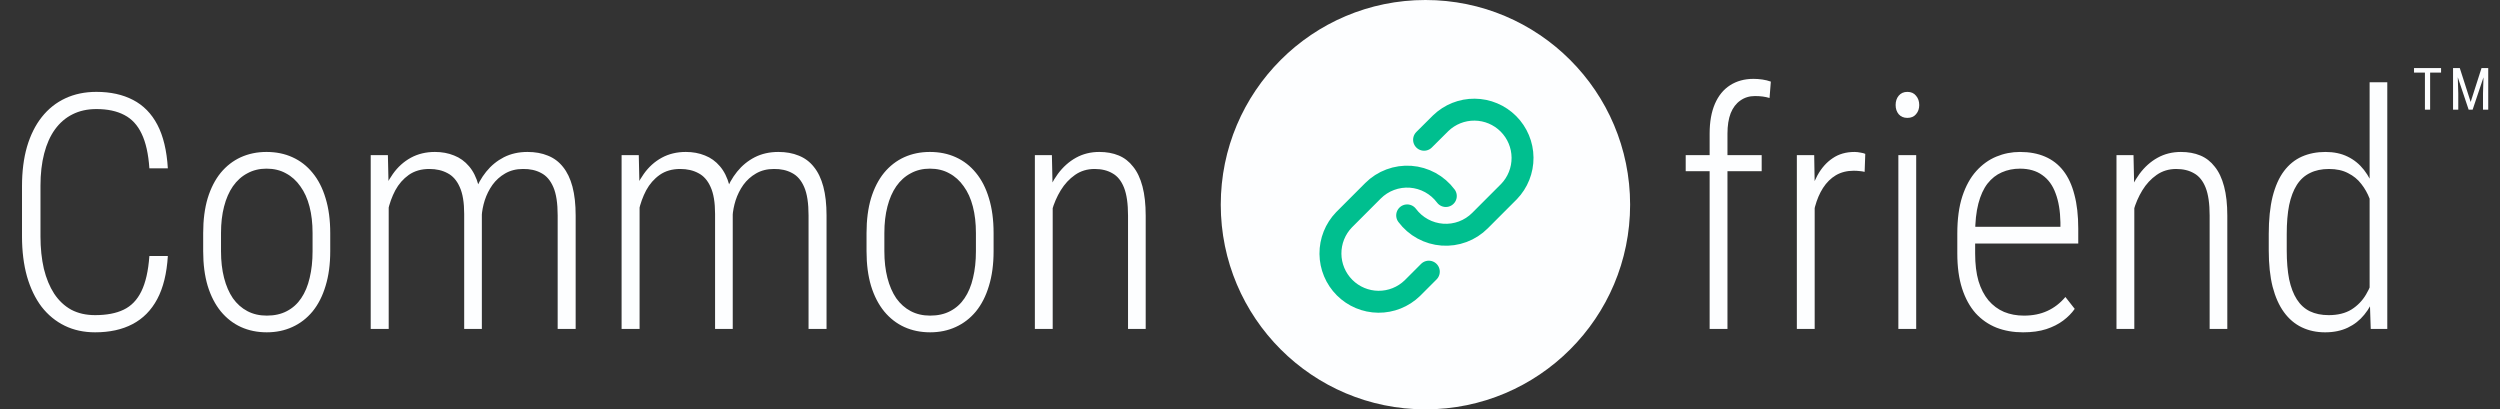
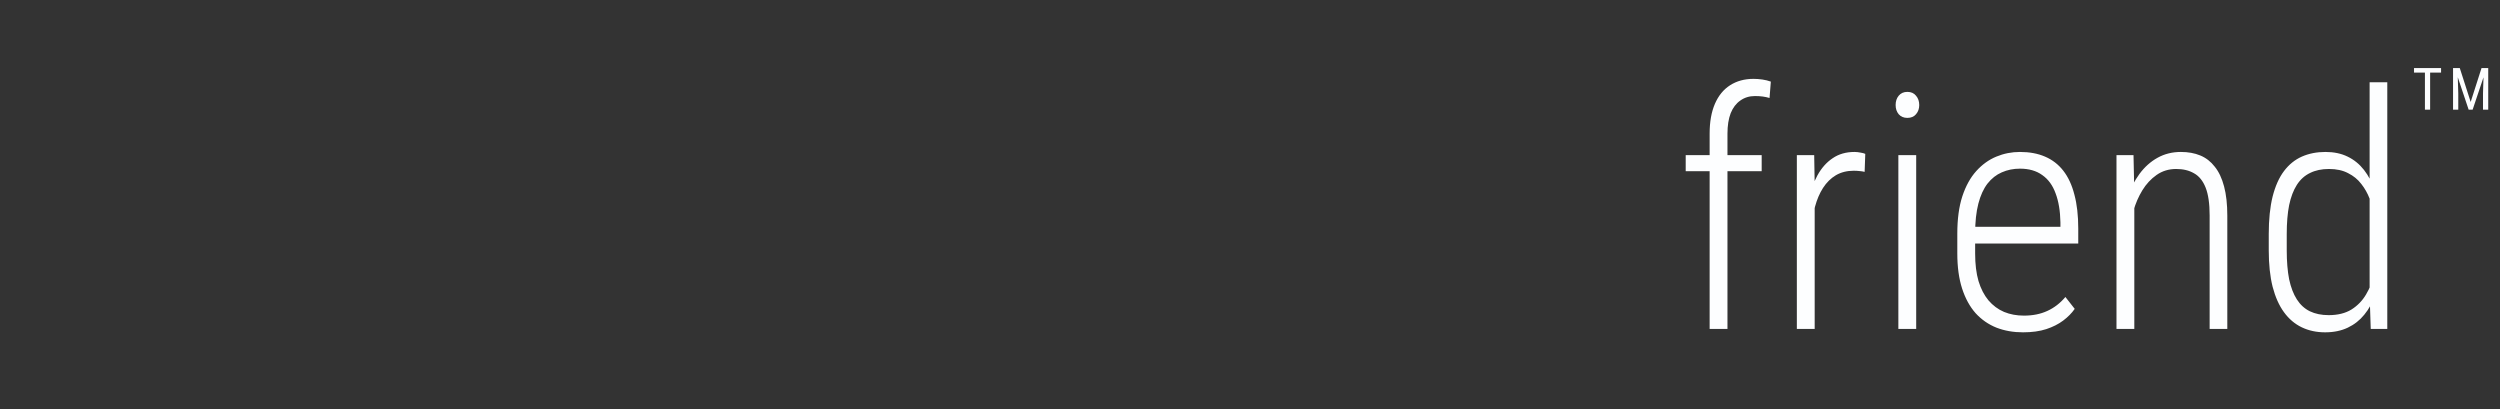
<svg xmlns="http://www.w3.org/2000/svg" width="342" height="56" viewBox="0 0 342 56" fill="none">
  <rect x="0" y="0" width="342" height="56" fill="#333333" stroke="none" />
-   <path d="M195 56C210.464 56 223 43.464 223 28C223 12.536 210.464 0 195 0C179.536 0 167 12.536 167 28C167 43.464 179.536 56 195 56Z" fill="#FDFEFF" />
-   <path d="M192.5 29.465C193.068 30.224 193.792 30.853 194.623 31.307C195.455 31.762 196.374 32.032 197.319 32.1C198.264 32.168 199.213 32.032 200.101 31.7C200.988 31.369 201.795 30.85 202.464 30.179L206.429 26.21C207.633 24.963 208.299 23.292 208.284 21.557C208.269 19.823 207.574 18.164 206.349 16.937C205.123 15.711 203.466 15.015 201.734 15C200.001 14.985 198.332 15.652 197.086 16.857L194.813 19.119M197.788 26.816C197.22 26.057 196.496 25.428 195.665 24.973C194.833 24.519 193.914 24.248 192.969 24.18C192.023 24.113 191.075 24.249 190.187 24.581C189.299 24.912 188.493 25.431 187.823 26.102L183.859 30.071C182.655 31.318 181.989 32.989 182.004 34.724C182.019 36.458 182.714 38.117 183.939 39.343C185.164 40.57 186.822 41.266 188.554 41.281C190.287 41.296 191.956 40.629 193.202 39.424L195.462 37.162" stroke="#00BF8F" stroke-width="3" stroke-linecap="round" stroke-linejoin="round" />
-   <path d="M20.435 35.024H22.961C22.815 37.412 22.331 39.375 21.511 40.913C20.691 42.451 19.563 43.594 18.127 44.341C16.706 45.088 15 45.461 13.008 45.461C11.47 45.461 10.085 45.161 8.855 44.56C7.625 43.96 6.57 43.096 5.691 41.968C4.827 40.825 4.16 39.441 3.691 37.815C3.237 36.189 3.01 34.358 3.01 32.322V25.466C3.01 23.459 3.237 21.665 3.691 20.083C4.16 18.486 4.834 17.131 5.713 16.018C6.606 14.89 7.683 14.033 8.943 13.447C10.203 12.861 11.616 12.568 13.184 12.568C15.117 12.568 16.787 12.935 18.193 13.667C19.614 14.399 20.727 15.535 21.533 17.073C22.339 18.611 22.815 20.596 22.961 23.027H20.435C20.303 21.064 19.951 19.49 19.38 18.303C18.823 17.117 18.032 16.26 17.007 15.732C15.981 15.19 14.707 14.919 13.184 14.919C11.953 14.919 10.862 15.161 9.91 15.645C8.972 16.113 8.174 16.802 7.515 17.71C6.87 18.604 6.379 19.702 6.042 21.006C5.706 22.295 5.537 23.767 5.537 25.422V32.322C5.537 33.948 5.691 35.427 5.999 36.76C6.321 38.079 6.79 39.214 7.405 40.166C8.035 41.118 8.811 41.851 9.734 42.363C10.671 42.861 11.763 43.11 13.008 43.11C14.59 43.11 15.894 42.861 16.919 42.363C17.959 41.865 18.765 41.03 19.336 39.858C19.922 38.672 20.288 37.06 20.435 35.024ZM27.795 34.365V31.882C27.795 30.081 28 28.491 28.411 27.114C28.835 25.737 29.429 24.58 30.19 23.643C30.967 22.705 31.882 21.995 32.937 21.511C34.006 21.028 35.178 20.786 36.453 20.786C37.771 20.786 38.958 21.028 40.012 21.511C41.081 21.995 41.997 22.705 42.759 23.643C43.535 24.58 44.128 25.737 44.539 27.114C44.963 28.491 45.176 30.081 45.176 31.882V34.365C45.176 36.152 44.963 37.734 44.539 39.111C44.128 40.488 43.535 41.653 42.759 42.605C41.982 43.542 41.06 44.253 39.99 44.736C38.935 45.22 37.771 45.461 36.497 45.461C35.208 45.461 34.028 45.22 32.959 44.736C31.904 44.253 30.989 43.542 30.212 42.605C29.436 41.653 28.835 40.488 28.411 39.111C28 37.734 27.795 36.152 27.795 34.365ZM30.234 31.882V34.365C30.234 35.713 30.373 36.929 30.652 38.013C30.93 39.097 31.333 40.027 31.86 40.803C32.402 41.565 33.062 42.151 33.838 42.561C34.614 42.971 35.501 43.176 36.497 43.176C37.551 43.176 38.467 42.971 39.243 42.561C40.034 42.151 40.686 41.565 41.199 40.803C41.726 40.027 42.114 39.097 42.363 38.013C42.627 36.929 42.759 35.713 42.759 34.365V31.882C42.759 30.535 42.62 29.326 42.341 28.257C42.063 27.173 41.645 26.25 41.089 25.488C40.547 24.712 39.888 24.119 39.111 23.709C38.35 23.284 37.463 23.071 36.453 23.071C35.486 23.071 34.614 23.284 33.838 23.709C33.062 24.119 32.402 24.712 31.86 25.488C31.333 26.25 30.93 27.173 30.652 28.257C30.373 29.326 30.234 30.535 30.234 31.882ZM53.174 26.125V45H50.713V21.226H53.064L53.174 26.125ZM52.712 31.641L51.548 31.003C51.606 29.597 51.819 28.279 52.185 27.048C52.551 25.818 53.071 24.734 53.745 23.796C54.419 22.844 55.239 22.105 56.206 21.577C57.173 21.05 58.272 20.786 59.502 20.786C60.454 20.786 61.326 20.947 62.117 21.27C62.908 21.577 63.589 22.068 64.16 22.742C64.731 23.401 65.164 24.265 65.457 25.334C65.764 26.404 65.918 27.686 65.918 29.18V45H63.501V29.268C63.501 27.7 63.296 26.47 62.886 25.576C62.49 24.683 61.934 24.053 61.216 23.686C60.513 23.306 59.685 23.115 58.733 23.115C57.634 23.115 56.697 23.386 55.92 23.928C55.159 24.47 54.544 25.173 54.075 26.038C53.621 26.902 53.284 27.832 53.064 28.828C52.844 29.81 52.727 30.747 52.712 31.641ZM65.896 29.575L64.27 29.663C64.329 28.506 64.548 27.4 64.929 26.345C65.31 25.276 65.837 24.324 66.511 23.489C67.185 22.654 67.991 21.995 68.928 21.511C69.88 21.028 70.957 20.786 72.158 20.786C73.213 20.786 74.143 20.955 74.949 21.291C75.769 21.614 76.457 22.127 77.014 22.83C77.585 23.533 78.018 24.434 78.311 25.532C78.603 26.631 78.75 27.949 78.75 29.487V45H76.289V29.465C76.289 27.795 76.091 26.506 75.696 25.598C75.3 24.675 74.744 24.031 74.026 23.665C73.323 23.284 72.495 23.101 71.543 23.115C70.62 23.115 69.807 23.32 69.104 23.73C68.415 24.126 67.837 24.646 67.368 25.291C66.914 25.935 66.562 26.638 66.314 27.4C66.079 28.147 65.94 28.872 65.896 29.575ZM87.495 26.125V45H85.034V21.226H87.385L87.495 26.125ZM87.034 31.641L85.869 31.003C85.928 29.597 86.14 28.279 86.506 27.048C86.873 25.818 87.393 24.734 88.066 23.796C88.74 22.844 89.561 22.105 90.527 21.577C91.494 21.05 92.593 20.786 93.823 20.786C94.775 20.786 95.647 20.947 96.438 21.27C97.229 21.577 97.91 22.068 98.481 22.742C99.053 23.401 99.485 24.265 99.778 25.334C100.085 26.404 100.239 27.686 100.239 29.18V45H97.822V29.268C97.822 27.7 97.617 26.47 97.207 25.576C96.811 24.683 96.255 24.053 95.537 23.686C94.834 23.306 94.006 23.115 93.054 23.115C91.956 23.115 91.018 23.386 90.242 23.928C89.48 24.47 88.865 25.173 88.396 26.038C87.942 26.902 87.605 27.832 87.385 28.828C87.165 29.81 87.048 30.747 87.034 31.641ZM100.217 29.575L98.591 29.663C98.65 28.506 98.87 27.4 99.251 26.345C99.631 25.276 100.159 24.324 100.833 23.489C101.506 22.654 102.312 21.995 103.25 21.511C104.202 21.028 105.278 20.786 106.479 20.786C107.534 20.786 108.464 20.955 109.27 21.291C110.09 21.614 110.779 22.127 111.335 22.83C111.907 23.533 112.339 24.434 112.632 25.532C112.925 26.631 113.071 27.949 113.071 29.487V45H110.61V29.465C110.61 27.795 110.413 26.506 110.017 25.598C109.622 24.675 109.065 24.031 108.347 23.665C107.644 23.284 106.816 23.101 105.864 23.115C104.941 23.115 104.128 23.32 103.425 23.73C102.737 24.126 102.158 24.646 101.689 25.291C101.235 25.935 100.884 26.638 100.635 27.4C100.4 28.147 100.261 28.872 100.217 29.575ZM118.542 34.365V31.882C118.542 30.081 118.748 28.491 119.158 27.114C119.583 25.737 120.176 24.58 120.938 23.643C121.714 22.705 122.629 21.995 123.684 21.511C124.753 21.028 125.925 20.786 127.2 20.786C128.518 20.786 129.705 21.028 130.759 21.511C131.829 21.995 132.744 22.705 133.506 23.643C134.282 24.58 134.875 25.737 135.286 27.114C135.71 28.491 135.923 30.081 135.923 31.882V34.365C135.923 36.152 135.71 37.734 135.286 39.111C134.875 40.488 134.282 41.653 133.506 42.605C132.729 43.542 131.807 44.253 130.737 44.736C129.683 45.22 128.518 45.461 127.244 45.461C125.955 45.461 124.775 45.22 123.706 44.736C122.651 44.253 121.736 43.542 120.959 42.605C120.183 41.653 119.583 40.488 119.158 39.111C118.748 37.734 118.542 36.152 118.542 34.365ZM120.981 31.882V34.365C120.981 35.713 121.121 36.929 121.399 38.013C121.677 39.097 122.08 40.027 122.607 40.803C123.149 41.565 123.809 42.151 124.585 42.561C125.361 42.971 126.248 43.176 127.244 43.176C128.298 43.176 129.214 42.971 129.99 42.561C130.781 42.151 131.433 41.565 131.946 40.803C132.473 40.027 132.861 39.097 133.11 38.013C133.374 36.929 133.506 35.713 133.506 34.365V31.882C133.506 30.535 133.367 29.326 133.088 28.257C132.81 27.173 132.393 26.25 131.836 25.488C131.294 24.712 130.635 24.119 129.858 23.709C129.097 23.284 128.21 23.071 127.2 23.071C126.233 23.071 125.361 23.284 124.585 23.709C123.809 24.119 123.149 24.712 122.607 25.488C122.08 26.25 121.677 27.173 121.399 28.257C121.121 29.326 120.981 30.535 120.981 31.882ZM144.009 26.301V45H141.57V21.226H143.899L144.009 26.301ZM143.459 31.641L142.383 31.003C142.427 29.597 142.654 28.279 143.064 27.048C143.474 25.818 144.023 24.734 144.712 23.796C145.415 22.844 146.243 22.105 147.195 21.577C148.147 21.05 149.209 20.786 150.381 20.786C151.377 20.786 152.263 20.947 153.04 21.27C153.816 21.592 154.475 22.105 155.017 22.808C155.574 23.496 155.999 24.397 156.292 25.51C156.584 26.609 156.731 27.942 156.731 29.509V45H154.314V29.487C154.314 27.861 154.131 26.587 153.765 25.664C153.398 24.741 152.871 24.089 152.183 23.709C151.509 23.313 150.696 23.115 149.744 23.115C148.733 23.115 147.839 23.386 147.063 23.928C146.287 24.47 145.635 25.173 145.107 26.038C144.58 26.902 144.177 27.832 143.899 28.828C143.621 29.81 143.474 30.747 143.459 31.641Z" fill="#FDFEFF" />
  <path d="M236.317 45.001H233.878V18.282C233.878 16.67 234.12 15.308 234.603 14.195C235.086 13.082 235.775 12.239 236.668 11.668C237.577 11.082 238.646 10.789 239.876 10.789C240.272 10.789 240.675 10.818 241.085 10.877C241.495 10.936 241.883 11.031 242.25 11.163L242.074 13.404C241.781 13.316 241.473 13.25 241.151 13.206C240.843 13.162 240.484 13.14 240.074 13.14C239.312 13.14 238.646 13.345 238.075 13.755C237.503 14.151 237.064 14.729 236.756 15.491C236.463 16.253 236.317 17.183 236.317 18.282V45.001ZM240.997 21.226V23.423H230.604V21.226H240.997ZM248.248 25.159V45.001H245.809V21.226H248.182L248.248 25.159ZM255.169 21.05L255.082 23.511C254.847 23.453 254.613 23.416 254.378 23.401C254.144 23.372 253.88 23.357 253.587 23.357C252.665 23.357 251.852 23.562 251.148 23.973C250.46 24.383 249.874 24.961 249.391 25.709C248.922 26.441 248.556 27.298 248.292 28.279C248.043 29.246 247.896 30.294 247.853 31.421L247.018 31.795C247.018 30.257 247.149 28.821 247.413 27.488C247.677 26.155 248.08 24.991 248.622 23.995C249.178 22.984 249.874 22.2 250.709 21.644C251.544 21.072 252.54 20.787 253.697 20.787C253.961 20.787 254.232 20.816 254.51 20.875C254.803 20.919 255.023 20.977 255.169 21.05ZM262.135 21.226V45.001H259.696V21.226H262.135ZM259.322 14.371C259.322 13.858 259.461 13.433 259.74 13.096C260.033 12.745 260.428 12.569 260.926 12.569C261.439 12.569 261.834 12.745 262.113 13.096C262.406 13.433 262.552 13.858 262.552 14.371C262.552 14.869 262.406 15.286 262.113 15.623C261.834 15.96 261.439 16.128 260.926 16.128C260.428 16.128 260.033 15.96 259.74 15.623C259.461 15.286 259.322 14.869 259.322 14.371ZM276.747 45.462C275.428 45.462 274.22 45.249 273.121 44.825C272.022 44.385 271.07 43.726 270.265 42.847C269.474 41.954 268.858 40.833 268.419 39.485C267.979 38.123 267.76 36.519 267.76 34.673V31.949C267.76 29.971 267.987 28.279 268.441 26.873C268.91 25.452 269.547 24.295 270.353 23.401C271.158 22.508 272.074 21.849 273.099 21.424C274.125 20.999 275.201 20.787 276.329 20.787C277.633 20.787 278.775 20.999 279.757 21.424C280.753 21.849 281.588 22.493 282.262 23.357C282.936 24.222 283.441 25.313 283.778 26.631C284.129 27.935 284.305 29.48 284.305 31.268V33.311H269.232V31.026H281.866V30.411C281.837 28.858 281.617 27.54 281.207 26.456C280.812 25.357 280.204 24.522 279.383 23.951C278.578 23.365 277.56 23.072 276.329 23.072C275.436 23.072 274.608 23.24 273.846 23.577C273.099 23.899 272.447 24.412 271.891 25.115C271.349 25.818 270.931 26.734 270.638 27.862C270.345 28.99 270.199 30.352 270.199 31.949V34.673C270.199 36.138 270.353 37.398 270.66 38.453C270.982 39.507 271.437 40.386 272.022 41.089C272.623 41.792 273.333 42.32 274.154 42.671C274.974 43.008 275.882 43.177 276.878 43.177C278.08 43.177 279.142 42.964 280.064 42.54C281.002 42.115 281.83 41.478 282.547 40.628L283.822 42.254C283.412 42.84 282.884 43.374 282.24 43.858C281.595 44.341 280.826 44.73 279.933 45.023C279.039 45.315 277.977 45.462 276.747 45.462ZM291.974 26.302V45.001H289.535V21.226H291.864L291.974 26.302ZM291.424 31.641L290.348 31.004C290.392 29.598 290.619 28.279 291.029 27.049C291.439 25.818 291.988 24.734 292.677 23.797C293.38 22.845 294.208 22.105 295.16 21.578C296.112 21.05 297.174 20.787 298.346 20.787C299.342 20.787 300.228 20.948 301.004 21.27C301.781 21.592 302.44 22.105 302.982 22.808C303.539 23.497 303.963 24.398 304.256 25.511C304.549 26.609 304.696 27.942 304.696 29.51V45.001H302.279V29.488C302.279 27.862 302.096 26.587 301.729 25.665C301.363 24.742 300.836 24.09 300.147 23.709C299.474 23.314 298.661 23.116 297.708 23.116C296.698 23.116 295.804 23.387 295.028 23.929C294.251 24.471 293.6 25.174 293.072 26.038C292.545 26.902 292.142 27.832 291.864 28.829C291.585 29.81 291.439 30.748 291.424 31.641ZM324.164 40.386V11.251H326.581V45.001H324.317L324.164 40.386ZM310.365 34.234V32.015C310.365 30.023 310.541 28.316 310.892 26.895C311.258 25.459 311.778 24.295 312.452 23.401C313.126 22.508 313.939 21.849 314.891 21.424C315.858 20.999 316.935 20.787 318.121 20.787C319.278 20.787 320.289 20.999 321.153 21.424C322.032 21.849 322.779 22.457 323.395 23.248C324.01 24.039 324.508 24.983 324.889 26.082C325.27 27.181 325.548 28.404 325.724 29.752V36.871C325.577 38.116 325.313 39.266 324.933 40.32C324.566 41.375 324.068 42.283 323.438 43.045C322.823 43.807 322.069 44.4 321.175 44.825C320.282 45.249 319.249 45.462 318.077 45.462C316.905 45.462 315.843 45.235 314.891 44.781C313.939 44.327 313.126 43.638 312.452 42.715C311.778 41.792 311.258 40.628 310.892 39.222C310.541 37.815 310.365 36.153 310.365 34.234ZM312.826 32.015V34.234C312.826 35.772 312.936 37.098 313.155 38.211C313.39 39.31 313.741 40.225 314.21 40.958C314.679 41.69 315.272 42.232 315.99 42.584C316.722 42.935 317.579 43.111 318.561 43.111C319.806 43.111 320.846 42.855 321.681 42.342C322.516 41.815 323.182 41.126 323.68 40.276C324.193 39.412 324.566 38.467 324.801 37.442V29.312C324.669 28.609 324.457 27.898 324.164 27.181C323.885 26.448 323.504 25.774 323.021 25.159C322.552 24.544 321.952 24.053 321.219 23.687C320.501 23.306 319.63 23.116 318.604 23.116C317.608 23.116 316.744 23.299 316.012 23.665C315.279 24.017 314.679 24.559 314.21 25.291C313.741 26.023 313.39 26.946 313.155 28.06C312.936 29.158 312.826 30.477 312.826 32.015Z" fill="#FDFEFF" />
  <path d="M332.441 9.312V15H331.73V9.312H332.441ZM333.938 9.312V9.93H330.238V9.312H333.938ZM335.804 9.312H336.499L337.988 13.949L339.472 9.312H340.167L338.257 15H337.71L335.804 9.312ZM335.577 9.312H336.187L336.292 12.781V15H335.577V9.312ZM339.78 9.312H340.39V15H339.675V12.781L339.78 9.312Z" fill="#FDFEFF" />
</svg>